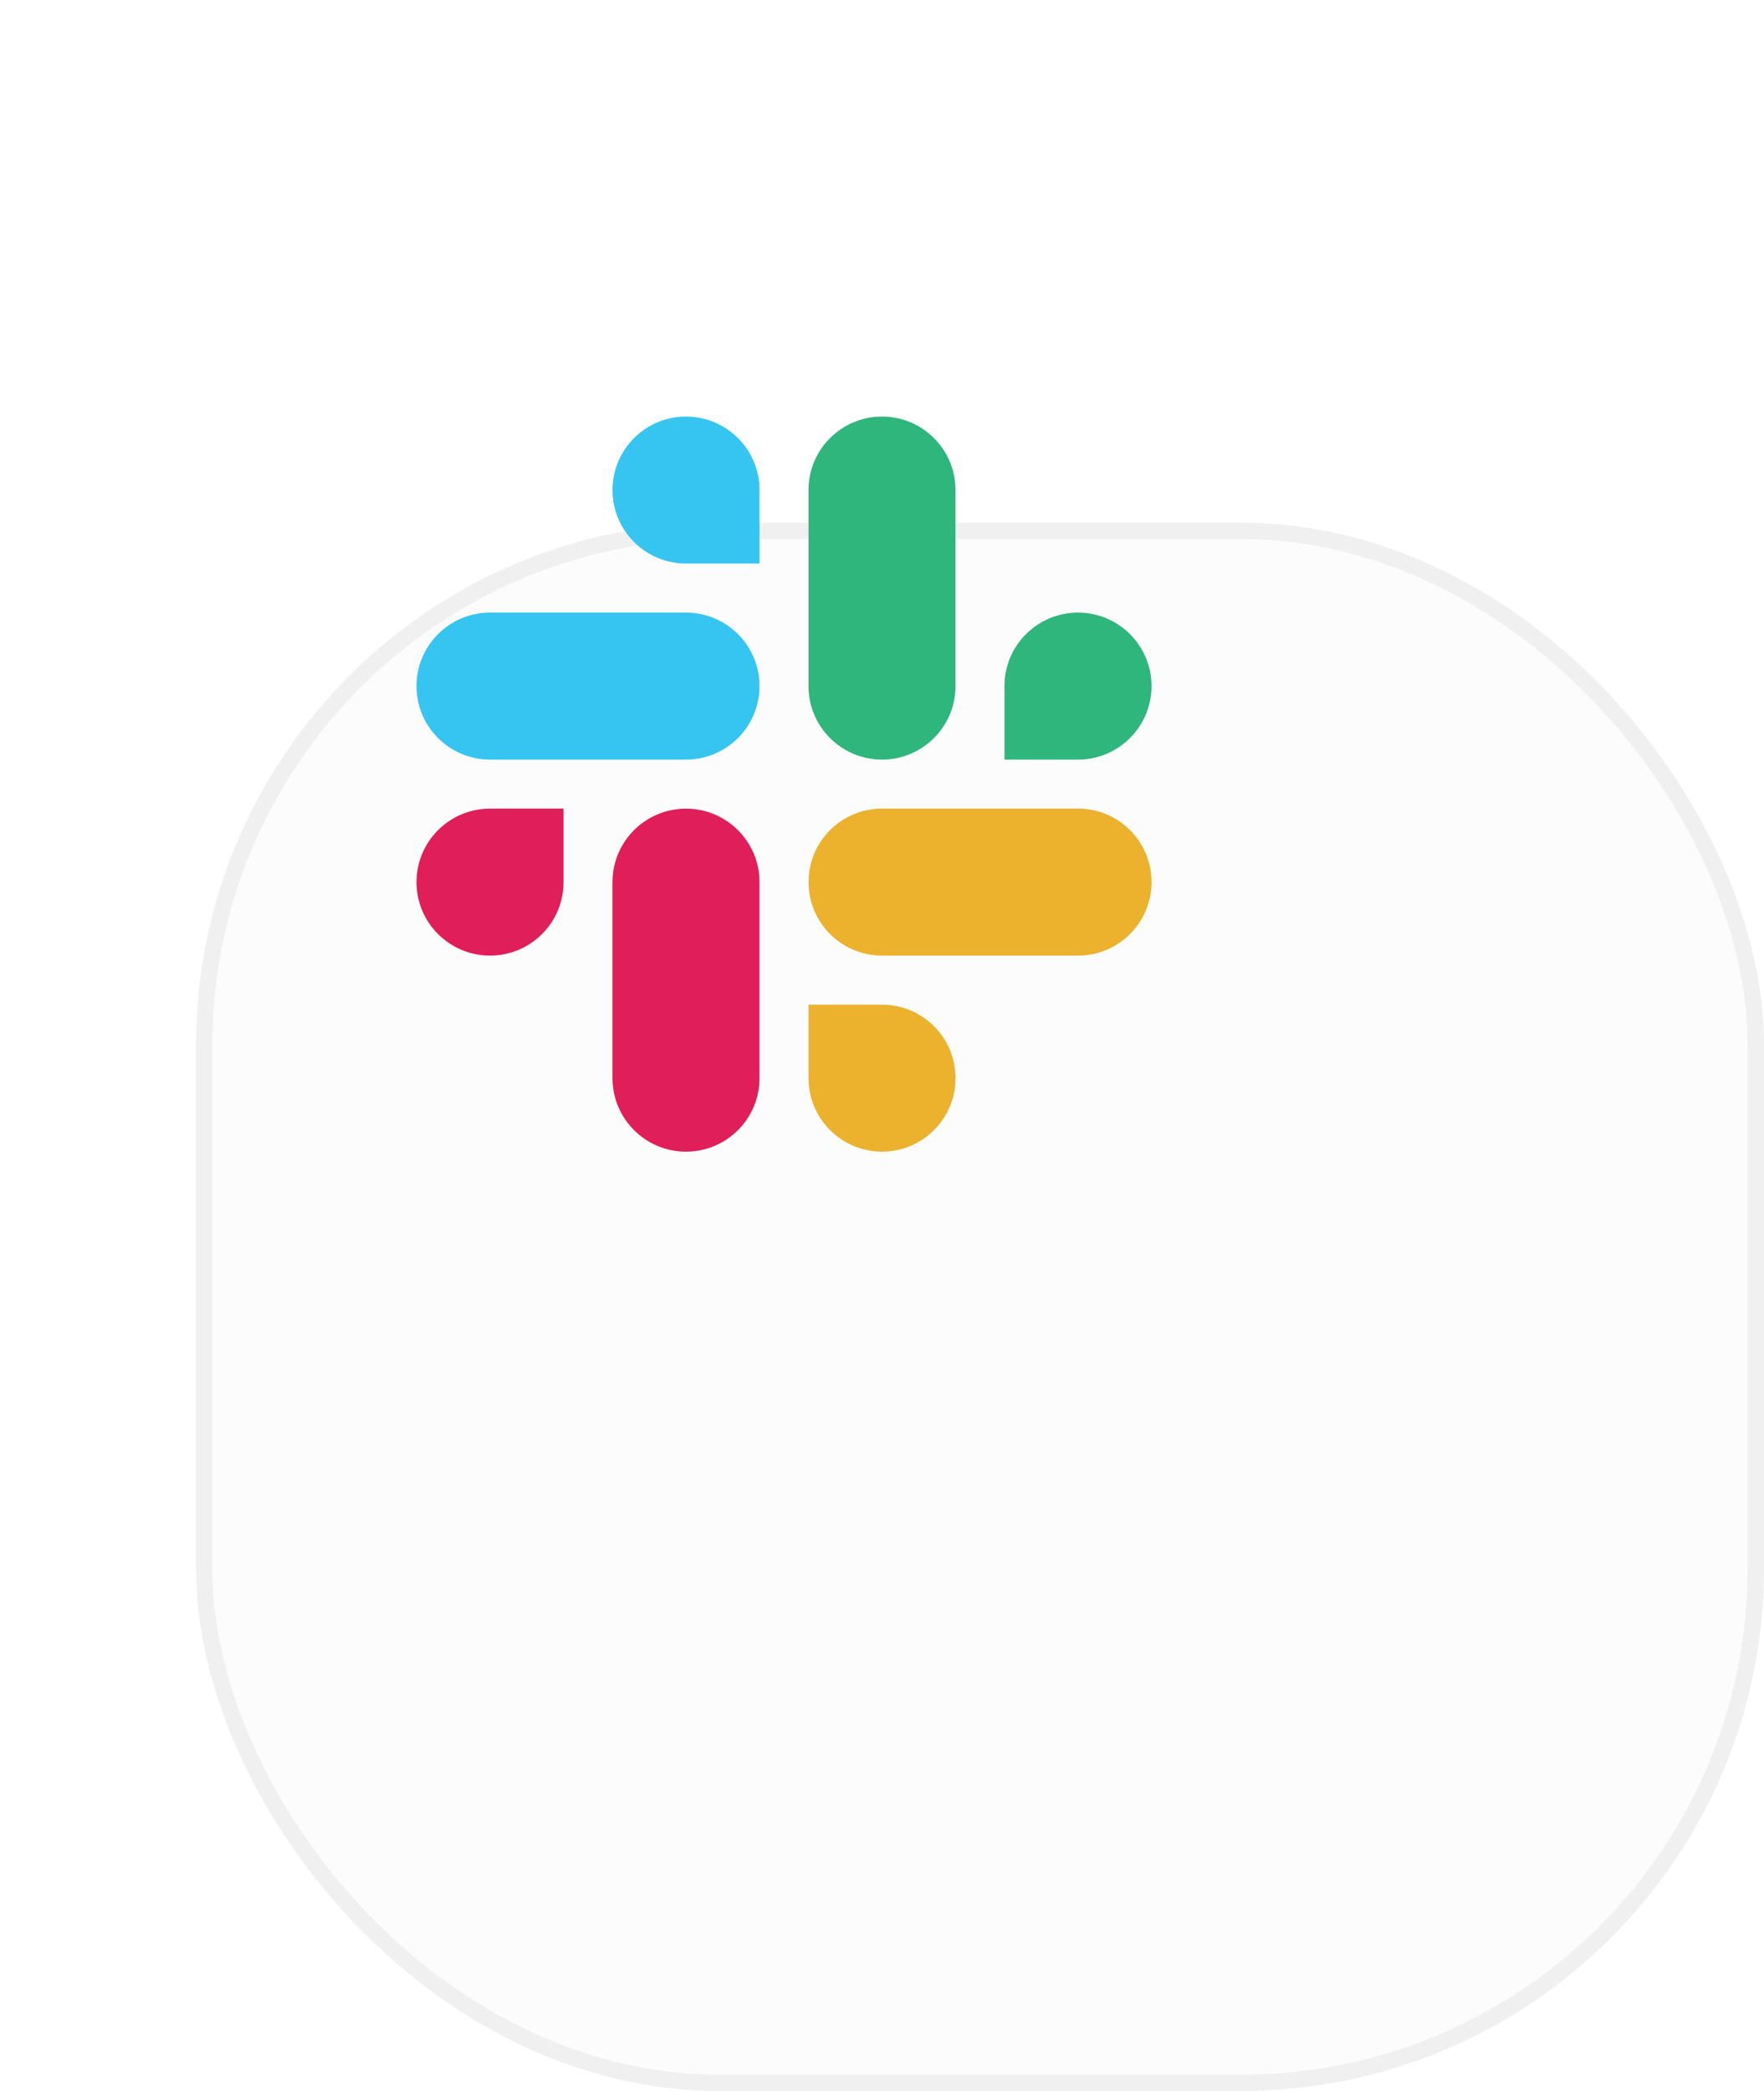
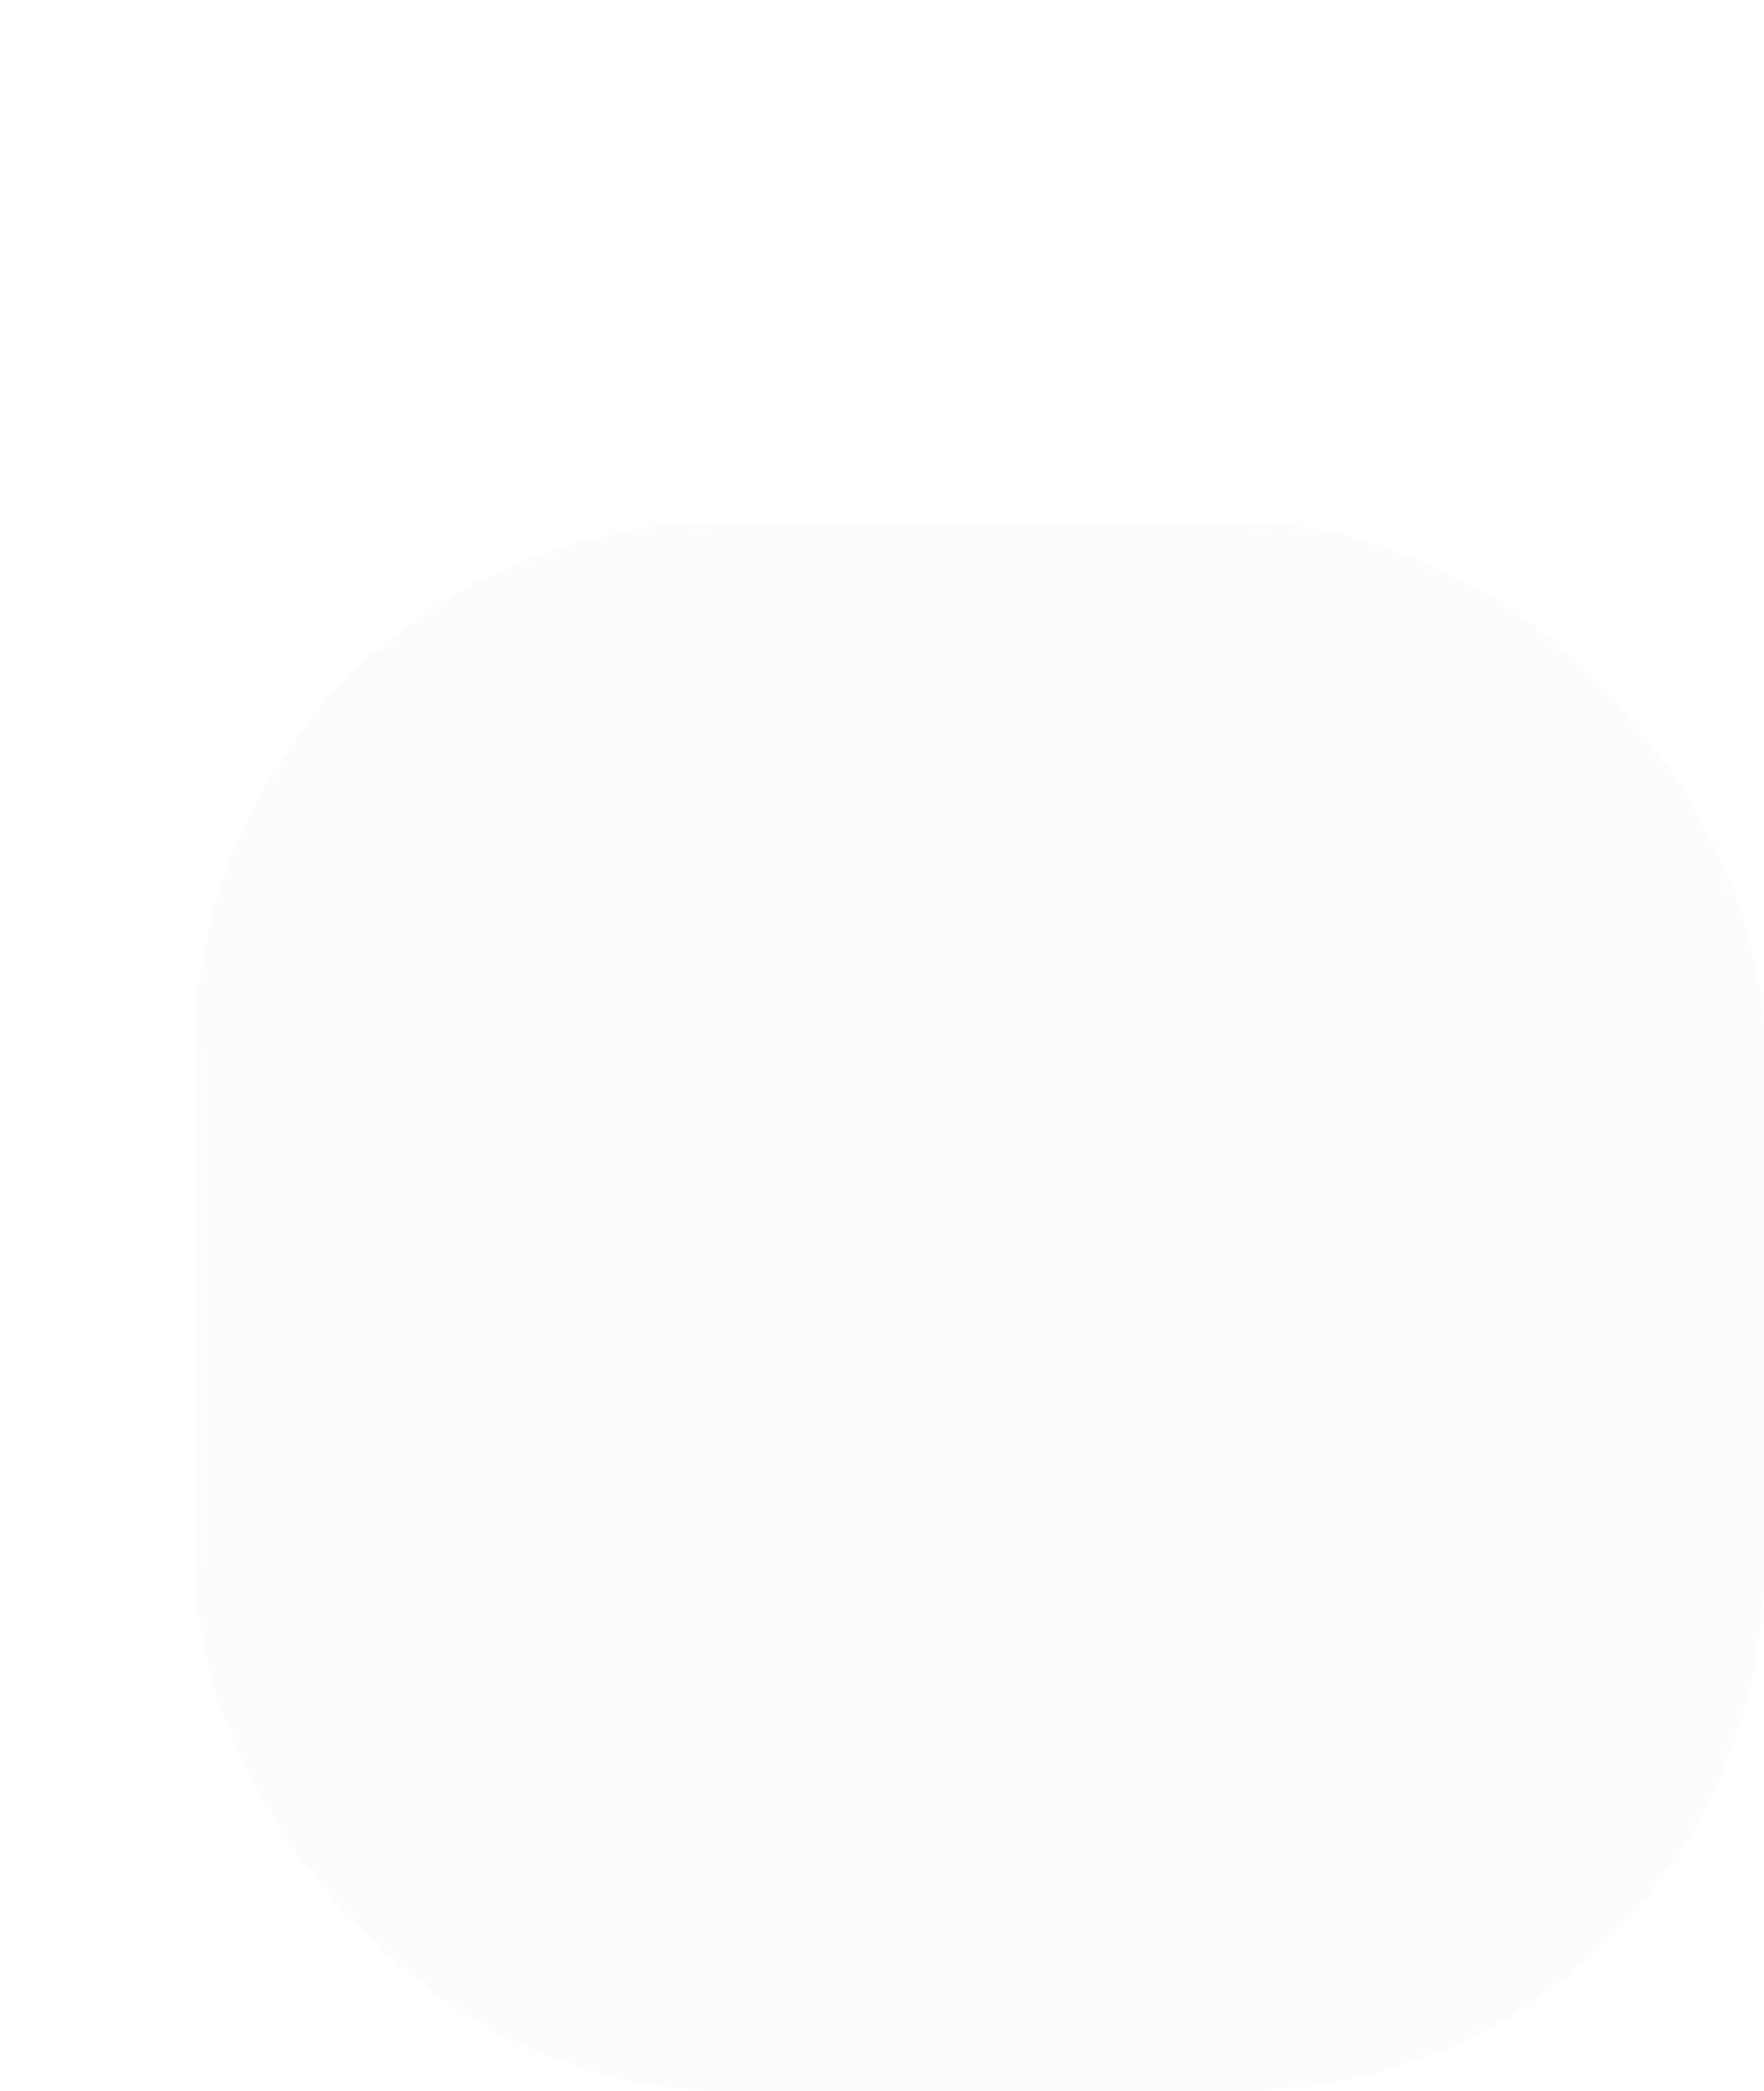
<svg xmlns="http://www.w3.org/2000/svg" width="108" height="128" viewBox="0 0 108 128" fill="none">
  <g filter="url(#filter0_d_1565_90329)">
    <rect width="96" height="96" rx="32" fill="#FCFCFC" />
-     <rect x="0.5" y="0.5" width="95" height="95" rx="31.5" stroke="black" stroke-opacity="0.05" />
  </g>
-   <path fill-rule="evenodd" clip-rule="evenodd" d="M41.999 25.5C39.511 25.502 37.498 27.517 37.5 29.999C37.498 32.482 39.513 34.496 42.001 34.498H46.502V30.001C46.504 27.518 44.488 25.504 41.999 25.5C42.001 25.5 42.001 25.5 41.999 25.5ZM41.999 37.5H30.001C27.513 37.502 25.498 39.517 25.5 41.999C25.496 44.482 27.511 46.496 29.999 46.5H41.999C44.487 46.498 46.502 44.483 46.5 42.001C46.502 39.517 44.487 37.502 41.999 37.5Z" fill="#36C5F0" />
-   <path fill-rule="evenodd" clip-rule="evenodd" d="M70.5 41.999C70.502 39.517 68.487 37.502 65.999 37.5C63.511 37.502 61.496 39.517 61.498 41.999V46.5H65.999C68.487 46.498 70.502 44.483 70.5 41.999ZM58.5 41.999V29.999C58.502 27.518 56.488 25.504 54.001 25.5C51.513 25.502 49.498 27.517 49.5 29.999V41.999C49.496 44.482 51.511 46.496 53.999 46.5C56.486 46.498 58.502 44.483 58.5 41.999Z" fill="#2EB67D" />
-   <path fill-rule="evenodd" clip-rule="evenodd" d="M54.001 70.5C56.488 70.498 58.503 68.483 58.502 66.001C58.503 63.518 56.488 61.504 54.001 61.502H49.5V66.001C49.498 68.481 51.513 70.496 54.001 70.5ZM54.001 58.498H66.001C68.488 58.496 70.504 56.481 70.502 53.999C70.505 51.516 68.49 49.502 66.003 49.498H54.003C51.515 49.5 49.5 51.515 49.502 53.997C49.5 56.481 51.513 58.496 54.001 58.498Z" fill="#ECB22E" />
-   <path fill-rule="evenodd" clip-rule="evenodd" d="M25.5 53.999C25.498 56.482 27.513 58.496 30.001 58.498C32.488 58.496 34.503 56.482 34.502 53.999V49.5H30.001C27.513 49.502 25.498 51.517 25.5 53.999ZM37.5 53.999V65.999C37.496 68.482 39.511 70.496 41.999 70.5C44.487 70.498 46.502 68.484 46.5 66.001V54.003C46.504 51.52 44.488 49.505 42.001 49.502C39.511 49.502 37.498 51.517 37.5 53.999Z" fill="#E01E5A" />
  <defs>
    <filter id="filter0_d_1565_90329" x="0" y="0" width="108" height="128" filterUnits="userSpaceOnUse" color-interpolation-filters="sRGB">
      <feFlood flood-opacity="0" result="BackgroundImageFix" />
      <feColorMatrix in="SourceAlpha" type="matrix" values="0 0 0 0 0 0 0 0 0 0 0 0 0 0 0 0 0 0 127 0" result="hardAlpha" />
      <feMorphology radius="20" operator="erode" in="SourceAlpha" result="effect1_dropShadow_1565_90329" />
      <feOffset dx="12" dy="32" />
      <feGaussianBlur stdDeviation="10" />
      <feComposite in2="hardAlpha" operator="out" />
      <feColorMatrix type="matrix" values="0 0 0 0 0 0 0 0 0 0 0 0 0 0 0 0 0 0 0.05 0" />
      <feBlend mode="normal" in2="BackgroundImageFix" result="effect1_dropShadow_1565_90329" />
      <feBlend mode="normal" in="SourceGraphic" in2="effect1_dropShadow_1565_90329" result="shape" />
    </filter>
  </defs>
</svg>